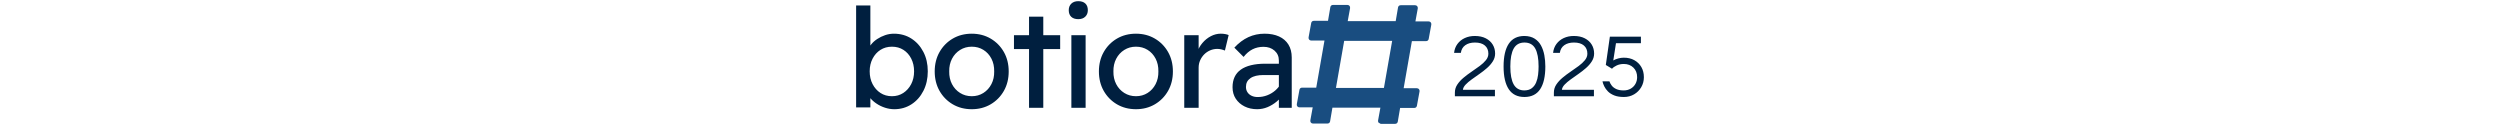
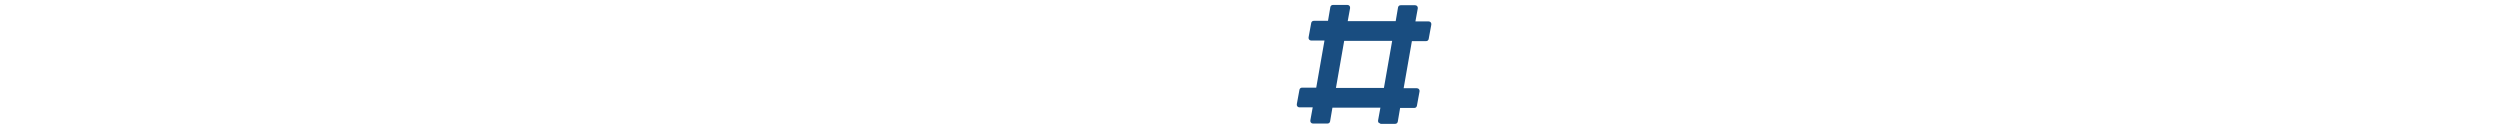
<svg xmlns="http://www.w3.org/2000/svg" version="1.1" width="1500" height="75" viewBox="0 0 1500 75">
  <svg xml:space="preserve" width="1500" height="75" data-version="2" data-id="lg_BTldfHUrCsItqP3Exa" viewBox="0 0 482 75" x="0" y="0">
-     <rect width="100%" height="100%" fill="transparent" />
-     <path fill="#001f3f" d="M27.58 65.524q-2.82 0-5.6-.91t-5.06-2.45q-2.29-1.53-3.82-3.4-1.54-1.87-2.03-3.78l2.15-1.16v10.62H4.67V3.274h8.55v27.81l-1.32-.75q.41-1.91 1.82-3.69 1.41-1.79 3.61-3.24 2.2-1.45 4.77-2.32 2.58-.87 5.23-.87 5.9 0 10.46 2.9 4.57 2.91 7.22 8.01 2.66 5.1 2.66 11.66 0 6.56-2.62 11.7-2.61 5.15-7.18 8.1-4.56 2.94-10.29 2.94m-1.41-7.8q3.82 0 6.81-1.95 2.99-1.95 4.73-5.31 1.74-3.36 1.74-7.68 0-4.23-1.7-7.59-1.7-3.36-4.69-5.27-2.99-1.91-6.89-1.91-3.9 0-6.89 1.91-2.99 1.91-4.73 5.27-1.74 3.36-1.74 7.59 0 4.32 1.74 7.68 1.74 3.36 4.73 5.31 2.99 1.95 6.89 1.95m47.89 7.8q-6.39 0-11.41-2.94-5.02-2.95-7.93-8.05-2.9-5.11-2.9-11.67 0-6.55 2.9-11.66 2.91-5.1 7.93-8.05 5.02-2.94 11.41-2.94 6.31 0 11.33 2.94 5.02 2.95 7.93 8.05 2.9 5.11 2.9 11.66 0 6.56-2.9 11.67-2.91 5.1-7.93 8.05-5.02 2.94-11.33 2.94m0-7.8q3.9 0 6.97-1.95 3.08-1.95 4.82-5.31 1.74-3.36 1.66-7.6.08-4.31-1.66-7.67-1.74-3.36-4.82-5.27-3.07-1.91-6.97-1.91t-7.01 1.95q-3.11 1.95-4.86 5.31-1.74 3.36-1.66 7.59-.08 4.24 1.66 7.6 1.75 3.36 4.86 5.31 3.11 1.95 7.01 1.95m42.91 6.97h-8.55v-54.69h8.55zm10.13-35.27H99.38v-8.3h27.72zm15.27 35.27h-8.55v-43.57h8.55zm-4.4-53.2q-2.74 0-4.23-1.41-1.49-1.41-1.49-3.98 0-2.41 1.53-3.91 1.54-1.49 4.19-1.49 2.74 0 4.24 1.41 1.49 1.41 1.49 3.99 0 2.4-1.54 3.9-1.53 1.49-4.19 1.49m34.61 54.03q-6.39 0-11.41-2.94-5.02-2.95-7.93-8.05-2.9-5.11-2.9-11.67 0-6.55 2.9-11.66 2.91-5.1 7.93-8.05 5.02-2.94 11.41-2.94 6.31 0 11.33 2.94 5.02 2.95 7.93 8.05 2.9 5.11 2.9 11.66 0 6.56-2.9 11.67-2.91 5.1-7.93 8.05-5.02 2.94-11.33 2.94m0-7.8q3.9 0 6.98-1.95 3.07-1.95 4.81-5.31 1.74-3.36 1.66-7.6.08-4.31-1.66-7.67-1.74-3.36-4.81-5.27-3.08-1.91-6.98-1.91-3.9 0-7.01 1.95t-4.86 5.31q-1.74 3.36-1.66 7.59-.08 4.24 1.66 7.6 1.75 3.36 4.86 5.31 3.11 1.95 7.01 1.95m37.6 6.97h-8.63v-43.57h8.63v13.69l-.83-3.32q.92-3.15 3.12-5.72 2.19-2.58 5.06-4.07 2.86-1.49 5.93-1.49 1.41 0 2.7.24 1.29.25 2.03.59l-2.24 9.29q-.99-.41-2.2-.7-1.2-.29-2.36-.29-2.24 0-4.28.87-2.03.87-3.57 2.4-1.53 1.54-2.44 3.57-.92 2.04-.92 4.44zm55.86 0h-7.72v-28.38q0-3.65-2.61-5.94-2.62-2.28-6.6-2.28-3.65 0-6.6 1.49-2.95 1.5-5.35 4.57l-5.56-5.56q3.9-4.23 8.42-6.31 4.52-2.07 9.75-2.07 4.98 0 8.64 1.66 3.65 1.66 5.64 4.85 1.99 3.2 1.99 7.76zm-20.75.83q-4.23 0-7.55-1.66-3.32-1.66-5.27-4.6-1.95-2.95-1.95-6.93 0-3.49 1.24-6.15 1.25-2.65 3.7-4.39 2.44-1.75 6.14-2.66 3.69-.91 8.51-.91h12.11l-.74 6.8h-12.45q-2.49 0-4.44.46-1.95.46-3.32 1.41-1.37.95-2.04 2.24-.66 1.29-.66 3.03 0 1.83.91 3.2t2.49 2.11q1.58.75 3.65.75 2.99 0 5.69-1.04t4.81-2.86q2.12-1.83 3.28-4.07l1.99 5.56q-1.74 2.91-4.31 5.07-2.58 2.15-5.56 3.4-2.99 1.24-6.23 1.24" />
    <path fill="#194d80" fill-rule="evenodd" d="M318.183 73.598c-.353-.353-.353-.883-.353-1.236l1.413-7.77h-28.786l-1.413 8.3c-.176.706-.706 1.236-1.589 1.236h-8.653c-1.06 0-1.766-.883-1.59-1.943l1.413-7.77h-7.947c-1.06 0-1.766-.883-1.59-1.943l1.59-8.653c.177-.707.706-1.236 1.59-1.236h8.476l4.945-28.256h-7.947c-1.06 0-1.766-.883-1.59-1.943l1.59-8.653c.177-.707.706-1.237 1.59-1.237h8.476l1.413-8.3c.177-.706.706-1.236 1.59-1.236h8.653c1.06 0 1.766.883 1.59 1.943l-1.414 7.77h28.786l1.413-8.3c.177-.707.706-1.236 1.59-1.236h8.653c1.06 0 1.766.883 1.59 1.942l-1.414 7.77h7.947c1.06 0 1.766.884 1.59 1.943l-1.59 8.654c-.176.706-.706 1.236-1.589 1.236h-8.477l-4.945 28.256h7.947c1.06 0 1.766.883 1.59 1.942l-1.59 8.654c-.176.706-.706 1.236-1.589 1.236h-8.477l-1.413 8.3c-.176.707-.706 1.236-1.589 1.236h-8.653m-21.899-49.8-4.945 28.255h28.786l4.945-28.256z" />
-     <path fill="#001f3f" d="M387.96 57.764h-24.03v-2.21q0-2.65 1.46-4.83 1.46-2.19 3.73-4.08 2.26-1.89 4.86-3.65 2.59-1.75 4.86-3.43 2.26-1.67 3.72-3.48 1.46-1.81 1.46-3.86 0-3.13-2.08-4.91-2.08-1.79-5.97-1.79-3.56 0-5.8 1.6-2.24 1.59-2.67 4.61h-4.05q.32-3.07 2.02-5.37 1.7-2.29 4.4-3.54 2.7-1.24 6-1.24 3.88 0 6.61 1.41 2.73 1.4 4.16 3.78 1.43 2.37 1.43 5.34 0 2.49-1.35 4.65t-3.51 4.05q-2.16 1.89-4.56 3.56-2.41 1.67-4.62 3.27-2.21 1.59-3.67 3.13-1.46 1.54-1.62 3.1h19.22zm17.71.43q-6.31 0-9.42-4.67-3.1-4.67-3.1-13.63 0-8.97 3.1-13.64 3.11-4.67 9.42-4.67 3.68.06 6.11 1.6 2.43 1.53 3.83 4.13 1.4 2.59 2 5.83.59 3.24.59 6.75 0 8.96-3.1 13.63-3.11 4.67-9.43 4.67m0-3.94q2.76-.05 4.43-1.35 1.68-1.29 2.57-3.4.89-2.11 1.18-4.62.3-2.51.3-4.99 0-7.18-2-10.77-1.99-3.6-6.48-3.6-4.42 0-6.45 3.6-2.02 3.59-2.02 10.77t2.02 10.77q2.03 3.59 6.45 3.59m41.69 3.51h-24.03v-2.21q0-2.65 1.46-4.83 1.46-2.19 3.73-4.08 2.26-1.89 4.86-3.65 2.59-1.75 4.86-3.43 2.26-1.67 3.72-3.48 1.46-1.81 1.46-3.86 0-3.13-2.08-4.91-2.08-1.79-5.97-1.79-3.56 0-5.8 1.6-2.24 1.59-2.67 4.61h-4.05q.32-3.07 2.02-5.37 1.7-2.29 4.4-3.54 2.7-1.24 6-1.24 3.88 0 6.61 1.41 2.73 1.4 4.16 3.78 1.43 2.37 1.43 5.34 0 2.49-1.35 4.65t-3.51 4.05q-2.16 1.89-4.56 3.56-2.41 1.67-4.62 3.27-2.21 1.59-3.67 3.13-1.46 1.54-1.62 3.1h19.22zm17.98.43q-3.45 0-5.8-.94-2.35-.95-3.78-2.4-1.43-1.46-2.22-3.08-.78-1.62-1.05-2.97h4.16q.43 1.29 1.4 2.56.98 1.27 2.73 2.08 1.76.81 4.4.81 2.43 0 4.24-1.05t2.84-2.86q1.02-1.81 1.02-4.03 0-3.56-2.24-5.75-2.24-2.18-5.75-2.18-2.38 0-4.27.89-1.89.89-2.8 1.97l-3.73-2.27 2.43-16.96h18.63v3.89h-14.96l-1.62 10.37q1.24-.76 2.97-1.21 1.73-.46 3.35-.46 3.62 0 6.32 1.51t4.21 4.13q1.51 2.62 1.51 6.07 0 3.3-1.59 6t-4.29 4.29q-2.7 1.59-6.11 1.59" />
  </svg>
</svg>